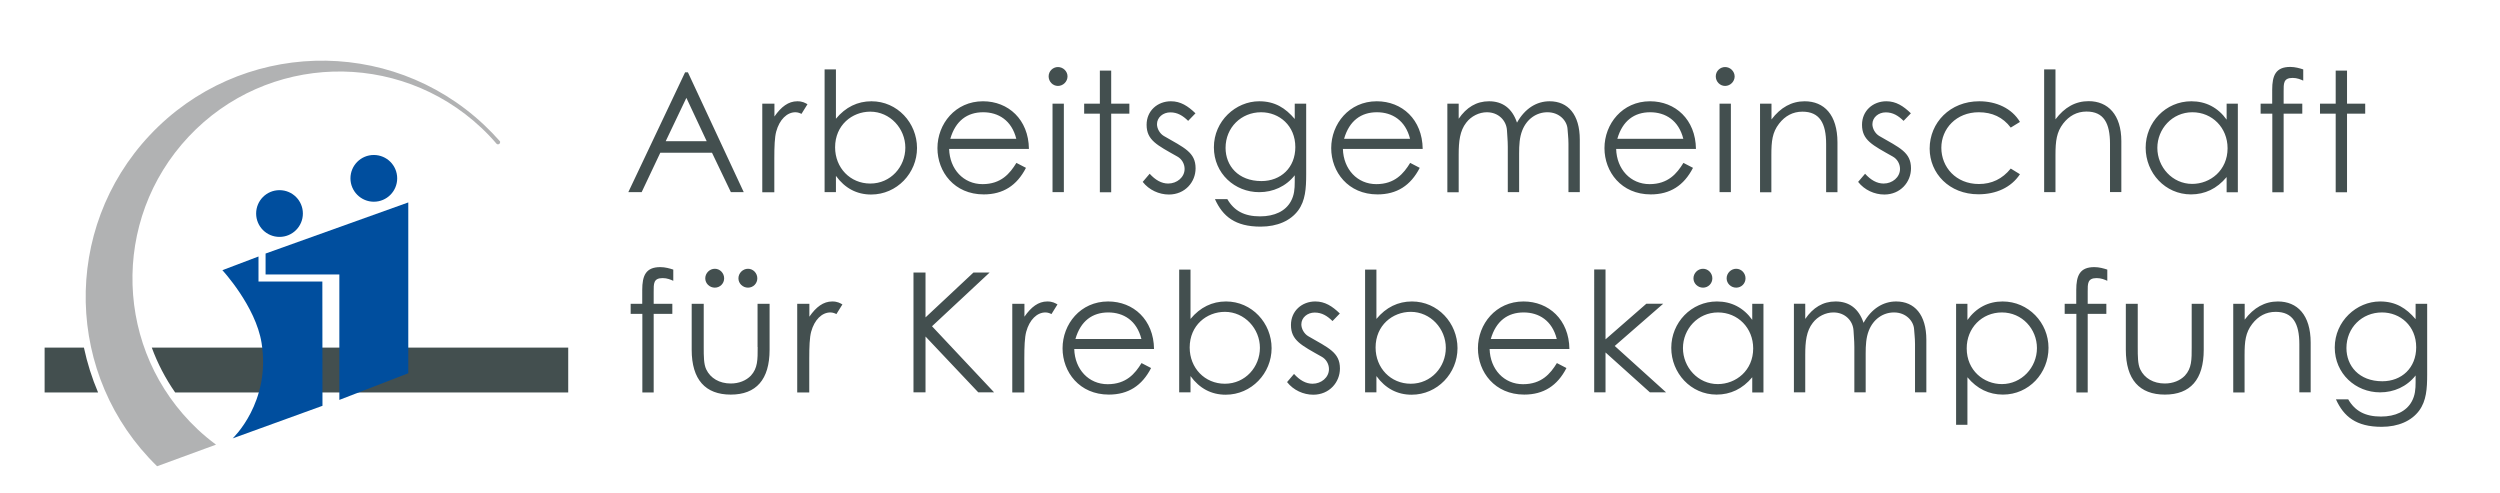
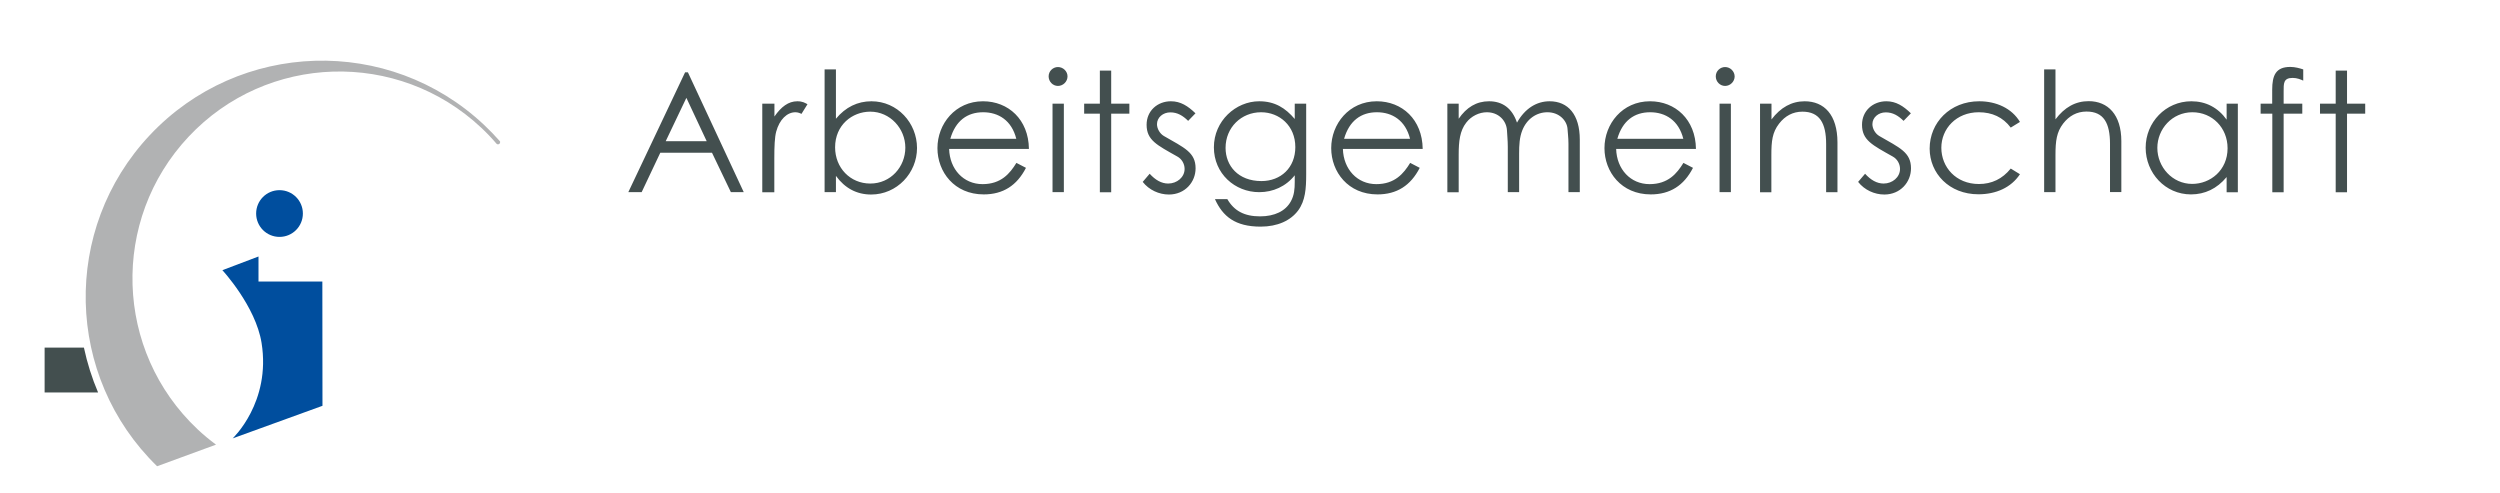
<svg xmlns="http://www.w3.org/2000/svg" xmlns:xlink="http://www.w3.org/1999/xlink" id="Ebene_1" x="0px" y="0px" viewBox="0 0 2118 418" style="enable-background:new 0 0 2118 418;" xml:space="preserve">
  <style type="text/css"> .st0{clip-path:url(#SVGID_2_);fill:#434F4F;} .st1{clip-path:url(#SVGID_2_);fill:#B1B2B3;} .st2{fill:#004E9E;} .st3{clip-path:url(#SVGID_4_);fill:#004E9E;} .st4{clip-path:url(#SVGID_4_);fill:#434F4F;} </style>
  <g>
    <defs>
      <rect id="SVGID_1_" x="-0.5" y="0.4" width="2118.9" height="417.4" />
    </defs>
    <clipPath id="SVGID_2_">
      <use xlink:href="#SVGID_1_" style="overflow:visible;" />
    </clipPath>
-     <path class="st0" d="M128.6,294.5c4.9,13.4,11.6,26.2,19.8,38h333v-38H128.6z" />
    <path class="st1" d="M423.1,119.2c-4.1-4.6-8.4-9.1-13-13.4c-80.6-75.8-207.3-71.9-283.1,8.6c-75,79.7-72,204.6,6.1,280.6 l49.9-18.3c-5.4-4-10.6-8.3-15.6-13c-70.5-66.4-73.9-177.3-7.6-247.9s177.3-73.9,247.9-7.6c4.6,4.3,8.9,8.8,12.9,13.5 c0.3,0.4,0.8,0.6,1.3,0.6c1,0,1.8-0.8,1.8-1.8C423.8,120,423.5,119.5,423.1,119.2" />
  </g>
-   <polygon class="st2" points="345.9,316.2 345.9,171.5 225,214.8 225,232.5 287.5,232.5 287.5,338.8 " />
  <g>
    <defs>
      <rect id="SVGID_3_" x="-0.5" y="0.4" width="2118.9" height="417.4" />
    </defs>
    <clipPath id="SVGID_4_">
      <use xlink:href="#SVGID_3_" style="overflow:visible;" />
    </clipPath>
-     <path class="st3" d="M316.7,170.9c11,0,19.8-8.9,19.8-19.8c0-11-8.9-19.8-19.8-19.8c-11,0-19.8,8.9-19.8,19.8 C296.9,162,305.8,170.9,316.7,170.9" />
    <path class="st3" d="M236.8,200.7c11,0,19.8-8.9,19.8-19.8c0-11-8.9-19.8-19.8-19.8c-11,0-19.8,8.9-19.8,19.8 C217,191.8,225.8,200.7,236.8,200.7" />
    <path class="st3" d="M273.2,343.8l-76.1,27.6c0,0,32.6-30.5,24.5-80.9c-5-31.2-33.2-61.6-33.2-61.6l30.6-11.6v21.2h54.1 L273.2,343.8z" />
    <path class="st4" d="M71.1,294.5H37.8v38h45.3C77.9,320.3,73.9,307.6,71.1,294.5" />
-     <path class="st4" d="M2018,264.7c15.5,0,29,11.4,29,29.5c0,17.5-12.3,28.8-28.7,28.8c-19.8,0-30.4-13.1-30.4-28.1 C1987.9,277.6,2001.1,264.7,2018,264.7 M2056.3,257.4h-9.8v13c-7.9-9.3-16.8-15-30.1-15c-19.9,0-38.4,16.7-38.4,39 c0,22.2,17.7,38,38.4,38c11.7,0,22.6-4.8,30.1-14.3v5.7c0,5.8-0.4,11.2-3.3,16.4c-4.5,8.2-13.7,12.7-26.1,12.7 c-13.3,0-22-4.7-27.7-14.6H1979c6.6,14.6,17.1,23.3,38.7,23.3c14.3,0,25.4-5.1,31.8-13.7c6.1-8.3,6.8-18.5,6.8-30.8V257.4z M1901.6,257.4h-9.6v75.1h9.6v-31.5c0-11.9,0.8-19.2,6.5-26.6c5.1-6.6,11.7-10.2,19.8-10.2c14.6,0,20.1,9.8,20.1,27.4v40.8h9.6 v-42.1c0-23.6-11.4-34.9-27.8-34.9c-11,0-20.4,5.2-28.1,15.4V257.4z M1856.8,294c0,10.7,0.1,17.9-5.8,24.3c-4,4.1-10,6.6-17,6.6 c-9.5,0-17.2-4.4-20.8-12c-2.1-4.5-2.1-11-2.1-18.9v-36.6H1801v38.9c0,25.3,11.6,38,33.1,38c21.5,0,32.9-12.7,32.9-38v-38.9h-10.2 V294z M1759.1,257.4h-9.9v8.5h9.9v66.6h9.6v-66.6h15.8v-8.5h-15.8v-10.2c0-6.8-0.3-11.6,7.6-11.6c3.8,0,6.8,1.3,9,2.3v-9.5 c-3.1-1-6.9-2.1-11-2.1c-12.3,0-15.3,7.2-15.3,19.4V257.4z M1696,264.7c17.2,0,29.7,14.1,29.7,30.2c0,16.4-13,30.5-29.7,30.5 c-15.4,0-29.8-11.6-29.8-30.2C1666.1,277.9,1679.1,264.7,1696,264.7 M1666.8,257.4h-9.6v102.5h9.6v-40.3 c8.2,9.9,18.4,14.7,30.1,14.7c22,0,38.6-18.2,38.6-39.6c0-21.3-17-39.3-38.9-39.3c-12,0-22.3,5.2-29.8,15.7V257.4z M1580.6,299.6 c0-6.9,0.3-13.6,2.7-19.6c3.8-9.6,12-15.3,21.3-15.3c10.2,0,16.5,7.3,17,14c0.1,2.8,0.8,7.2,0.8,12.7v41h9.6v-44.5 c0-21.3-10-32.5-25.6-32.5c-11,0-20.9,6.1-27.6,18.1c-4.1-12.2-12.3-18.1-23.7-18.1c-10.7,0-19.1,5.2-25.7,14.8v-12.9h-9.6v75.1 h9.6v-31.8c0-11.3,1-20.2,6.4-27.1c4.2-5.5,10.9-8.8,17.5-8.8c9.9,0,16.5,7.1,17,15.3c0.1,3.4,0.7,8.2,0.7,14v38.4h9.6V299.6z M1470.9,227.7c-4.4,0-8.1,3.7-8.1,8.1c0,4.4,3.7,7.9,8.1,7.9s7.9-3.5,7.9-7.9C1478.8,231.4,1475.3,227.7,1470.9,227.7 M1442.8,227.7c-4.4,0-8.1,3.7-8.1,8.1c0,4.4,3.7,7.9,8.1,7.9c4.4,0,7.9-3.5,7.9-7.9C1450.7,231.4,1447.2,227.7,1442.8,227.7 M1455.5,264.7c16.8,0,29.8,13.1,29.8,30.5c0,18.7-14.6,30.2-30,30.2c-16.8,0-29.5-14.3-29.5-30.5 C1425.8,278.9,1438.3,264.7,1455.5,264.7 M1484.6,271.1c-7.5-10.5-17.8-15.7-30-15.7c-21.8,0-38.7,17.9-38.7,39.3 c0,21.3,16.5,39.6,38.4,39.6c11.7,0,22-4.8,30.2-14.7v12.9h9.5v-75.1h-9.5V271.1z M1350.6,332.4h9.6v-33.8l37.6,33.8h13.7 l-43.5-39.3l41.1-35.8h-14.3l-34.6,30.2v-59.2h-9.6V332.4z M1263,287.2c4.4-15.3,14.4-22.5,27.8-22.5c13,0,24.2,6.9,28.1,22.5H1263 z M1329.6,295.7c-0.3-24.9-17.5-40.3-38.9-40.3c-23.5,0-38.6,19.2-38.6,39.7c0,20.1,14.3,39.2,39.2,39.2c16.4,0,28.1-7.5,35.8-22.5 l-8.1-4.2c-5.5,9-13,17.9-28.7,17.9c-16.1,0-27.8-12.6-28.3-29.8H1329.6z M1195.2,325.1c-17,0-29.8-13.3-29.8-30.7 c0-18.8,14.4-30.2,29.8-30.2c16.8,0,29.7,14.3,29.7,30.5C1224.9,310.8,1212.6,325.1,1195.2,325.1 M1166.1,318.6 c7.6,10.5,17.7,15.8,29.8,15.8c21.9,0,38.9-18.2,38.9-39.4c0-21.3-16.7-39.6-38.6-39.6c-11.7,0-21.9,4.9-30.1,14.8v-41.8h-9.6v104 h9.6V318.6z M1090.4,323.7c5.4,6.9,13.9,10.7,22.2,10.7c13.6,0,22.6-10.5,22.6-22.2c0-13.6-9.6-17.4-26.9-27.4 c-3.4-2-5.8-6.2-5.8-10c0-5.7,5.1-10,11.3-10c6.1,0,10.6,2.8,15.1,7.2l6.2-6.4c-6.4-6.2-12.6-10.2-20.8-10.2 c-11.4,0-20.6,8.1-20.6,19.9c0,13.1,8.8,17.2,26,26.9c3.7,2,6.2,6.1,6.2,10.5c0,7.1-6.5,12.4-13.9,12.4c-5.7,0-10.9-3-15.7-8.3 L1090.4,323.7z M1037.7,325.1c-17,0-29.8-13.3-29.8-30.7c0-18.8,14.4-30.2,29.8-30.2c16.8,0,29.7,14.3,29.7,30.5 C1067.4,310.8,1055.1,325.1,1037.7,325.1 M1008.6,318.6c7.6,10.5,17.7,15.8,29.8,15.8c21.9,0,38.9-18.2,38.9-39.4 c0-21.3-16.7-39.6-38.6-39.6c-11.7,0-21.9,4.9-30.1,14.8v-41.8H999v104h9.6V318.6z M911.1,287.2c4.4-15.3,14.4-22.5,27.8-22.5 c13,0,24.2,6.9,28.1,22.5H911.1z M977.7,295.7c-0.3-24.9-17.5-40.3-38.9-40.3c-23.5,0-38.6,19.2-38.6,39.7 c0,20.1,14.3,39.2,39.2,39.2c16.4,0,28.1-7.5,35.8-22.5l-8.1-4.2c-5.5,9-13,17.9-28.7,17.9c-16.1,0-27.8-12.6-28.3-29.8H977.7z M867.8,257.4h-10.2v75.1h10.2v-28.6c0-10.2,0.3-17.9,1.6-22.8c2.8-10.3,9.2-16.4,16.3-16.4c2.1,0,4,0.8,5.1,1.4l5.1-8.2 c-2-1.1-4.2-2.5-8.6-2.5c-7.6,0-13.7,4.7-19.4,12.9V257.4z M773.9,332.4h10.2v-47.3l44.7,47.3h13.4l-52.6-56l48.8-45.5h-13.7 l-40.6,38v-38h-10.2V332.4z M685.6,257.4h-10.2v75.1h10.2v-28.6c0-10.2,0.3-17.9,1.6-22.8c2.8-10.3,9.2-16.4,16.3-16.4 c2.1,0,4,0.8,5.1,1.4l5.1-8.2c-2-1.1-4.2-2.5-8.6-2.5c-7.6,0-13.7,4.7-19.4,12.9V257.4z M633.7,227.7c-4.4,0-8.1,3.7-8.1,8.1 c0,4.4,3.7,7.9,8.1,7.9c4.4,0,7.9-3.5,7.9-7.9C641.6,231.4,638.1,227.7,633.7,227.7 M605.6,227.7c-4.4,0-8.1,3.7-8.1,8.1 c0,4.4,3.7,7.9,8.1,7.9c4.4,0,7.9-3.5,7.9-7.9C613.5,231.4,610,227.7,605.6,227.7 M641.9,294c0,10.7,0.1,17.9-5.8,24.3 c-4,4.1-10,6.6-17,6.6c-9.5,0-17.2-4.4-20.8-12c-2.1-4.5-2.1-11-2.1-18.9v-36.6h-10.2v38.9c0,25.3,11.6,38,33.1,38 c21.5,0,32.9-12.7,32.9-38v-38.9h-10.2V294z M544.2,257.4h-9.9v8.5h9.9v66.6h9.6v-66.6h15.8v-8.5h-15.8v-10.2 c0-6.8-0.3-11.6,7.6-11.6c3.8,0,6.8,1.3,9,2.3v-9.5c-3.1-1-6.9-2.1-11-2.1c-12.3,0-15.3,7.2-15.3,19.4V257.4z" />
    <path class="st4" d="M1978.8,87.8h-13.3v8.5h13.3v66.6h9.6V96.3h15.4v-8.5h-15.4v-28h-9.6V87.8z M1925.1,87.8h-9.9v8.5h9.9v66.6 h9.6V96.3h15.8v-8.5h-15.8V77.6c0-6.8-0.3-11.6,7.6-11.6c3.8,0,6.8,1.3,9,2.3v-9.5c-3.1-1-6.9-2.1-11-2.1 c-12.3,0-15.3,7.2-15.3,19.4V87.8z M1857.4,95.1c16.8,0,29.8,13.1,29.8,30.5c0,18.7-14.6,30.2-30,30.2c-16.8,0-29.5-14.3-29.5-30.5 C1827.7,109.3,1840.2,95.1,1857.4,95.1 M1886.5,101.5c-7.5-10.5-17.8-15.7-30-15.7c-21.8,0-38.7,17.9-38.7,39.3 s16.5,39.6,38.4,39.6c11.7,0,22-4.8,30.2-14.7v12.9h9.5V87.8h-9.5V101.5z M1731.8,162.8h9.6v-31.5c0-12,1-19.4,6.5-26.6 c5.1-6.6,11.7-10.2,19.8-10.2c14.6,0,19.9,9.8,19.9,27.4v40.8h9.6v-43.1c0-22.5-11.4-33.9-27.7-33.9c-11.2,0-20.4,5.2-28.1,15.4 V58.8h-9.6V162.8z M1703.5,142.8c-7.1,8.8-16.1,13.1-27,13.1c-19.4,0-31.8-14.3-31.8-30.7c0-16.1,12.6-30.1,31.7-30.1 c11.3,0,20.5,4.2,27.1,13l7.8-4.8c-6.9-11.6-20.1-17.5-34.5-17.5c-24.7,0-42,18.1-42,40.1c0,20.9,16.5,38.7,41.3,38.7 c15.1,0,27.8-5.8,35.2-17L1703.5,142.8z M1574.2,154.1c5.4,6.9,13.9,10.7,22.2,10.7c13.6,0,22.6-10.5,22.6-22.2 c0-13.6-9.6-17.4-26.9-27.4c-3.4-2-5.8-6.2-5.8-10c0-5.7,5.1-10,11.3-10c6.1,0,10.6,2.8,15.1,7.2l6.2-6.4 c-6.4-6.2-12.6-10.2-20.8-10.2c-11.4,0-20.6,8.1-20.6,19.9c0,13.1,8.8,17.2,26,26.9c3.7,2,6.2,6.1,6.2,10.5 c0,7.1-6.5,12.4-13.9,12.4c-5.7,0-10.9-3-15.7-8.3L1574.2,154.1z M1500.7,87.8h-9.6v75.1h9.6v-31.5c0-11.9,0.8-19.2,6.5-26.6 c5.1-6.6,11.7-10.2,19.8-10.2c14.6,0,20.1,9.8,20.1,27.4v40.8h9.6v-42.1c0-23.6-11.4-34.9-27.8-34.9c-11,0-20.4,5.2-28.1,15.4V87.8 z M1461.5,56.8c-4.2,0-7.9,3.4-7.9,7.9c0,4.4,3.5,8.1,7.9,8.1c4.4,0,8.1-3.7,8.1-8.1C1469.5,60.4,1465.9,56.8,1461.5,56.8 M1456.8,162.8h9.6V87.8h-9.6V162.8z M1370.2,117.6c4.4-15.3,14.4-22.5,27.8-22.5c13,0,24.2,6.9,28.1,22.5H1370.2z M1436.8,126.1 c-0.3-24.9-17.5-40.3-38.9-40.3c-23.5,0-38.6,19.2-38.6,39.7c0,20.1,14.3,39.2,39.2,39.2c16.4,0,28.1-7.5,35.8-22.5l-8.1-4.2 c-5.5,9-13,18-28.7,18c-16.1,0-27.8-12.6-28.3-29.8H1436.8z M1287,130c0-6.9,0.3-13.6,2.7-19.6c3.8-9.6,12-15.3,21.3-15.3 c10.2,0,16.5,7.3,17,14c0.1,2.8,0.8,7.2,0.8,12.7v41h9.6v-44.5c0-21.3-10-32.5-25.6-32.5c-11,0-20.9,6.1-27.6,18.1 c-4.1-12.2-12.3-18.1-23.7-18.1c-10.7,0-19.1,5.2-25.7,14.8V87.8h-9.6v75.1h9.6V131c0-11.3,1-20.2,6.4-27.1 c4.2-5.5,10.9-8.8,17.5-8.8c9.9,0,16.5,7.1,17,15.3c0.1,3.4,0.7,8.2,0.7,14v38.4h9.6V130z M1138.7,117.6 c4.4-15.3,14.4-22.5,27.8-22.5c13,0,24.2,6.9,28.1,22.5H1138.7z M1205.3,126.1c-0.3-24.9-17.5-40.3-38.9-40.3 c-23.5,0-38.6,19.2-38.6,39.7c0,20.1,14.3,39.2,39.2,39.2c16.4,0,28.1-7.5,35.8-22.5l-8.1-4.2c-5.5,9-13,18-28.7,18 c-16.1,0-27.8-12.6-28.3-29.8H1205.3z M1068.4,95.1c15.5,0,29,11.4,29,29.5c0,17.5-12.3,28.8-28.7,28.8 c-19.8,0-30.4-13.1-30.4-28.1C1038.3,108,1051.6,95.1,1068.4,95.1 M1106.7,87.8h-9.8v13c-7.9-9.3-16.8-15-30.1-15 c-19.9,0-38.4,16.7-38.4,39c0,22.2,17.7,38,38.4,38c11.7,0,22.6-4.8,30.1-14.3v5.7c0,5.8-0.4,11.2-3.3,16.4 c-4.5,8.2-13.7,12.7-26.1,12.7c-13.3,0-22-4.7-27.7-14.6h-10.5c6.6,14.6,17.1,23.3,38.7,23.3c14.3,0,25.4-5.1,31.8-13.7 c6.1-8.3,6.8-18.5,6.8-30.8V87.8z M968.1,154.1c5.4,6.9,13.9,10.7,22.2,10.7c13.6,0,22.6-10.5,22.6-22.2c0-13.6-9.6-17.4-26.9-27.4 c-3.4-2-5.8-6.2-5.8-10c0-5.7,5.1-10,11.3-10c6.1,0,10.6,2.8,15.1,7.2l6.2-6.4c-6.4-6.2-12.6-10.2-20.8-10.2 c-11.4,0-20.6,8.1-20.6,19.9c0,13.1,8.8,17.2,26,26.9c3.7,2,6.2,6.1,6.2,10.5c0,7.1-6.5,12.4-13.9,12.4c-5.7,0-10.9-3-15.7-8.3 L968.1,154.1z M931.8,87.8h-13.3v8.5h13.3v66.6h9.6V96.3h15.4v-8.5h-15.4v-28h-9.6V87.8z M896.3,56.8c-4.2,0-7.9,3.4-7.9,7.9 c0,4.4,3.5,8.1,7.9,8.1c4.4,0,8.1-3.7,8.1-8.1C904.4,60.4,900.7,56.8,896.3,56.8 M891.7,162.8h9.6V87.8h-9.6V162.8z M805.1,117.6 c4.4-15.3,14.4-22.5,27.8-22.5c13,0,24.2,6.9,28.1,22.5H805.1z M871.7,126.1c-0.3-24.9-17.5-40.3-38.9-40.3 c-23.5,0-38.6,19.2-38.6,39.7c0,20.1,14.3,39.2,39.2,39.2c16.4,0,28.1-7.5,35.8-22.5l-8.1-4.2c-5.5,9-13,18-28.7,18 c-16.1,0-27.8-12.6-28.3-29.8H871.7z M737.3,155.5c-17,0-29.8-13.3-29.8-30.7c0-18.8,14.4-30.2,29.8-30.2 c16.8,0,29.7,14.3,29.7,30.5C767,141.2,754.7,155.5,737.3,155.5 M708.2,149c7.6,10.5,17.7,15.8,29.8,15.8 c21.9,0,38.9-18.2,38.9-39.4c0-21.3-16.7-39.6-38.6-39.6c-11.7,0-21.9,4.9-30.1,14.8V58.8h-9.6v104h9.6V149z M656,87.8h-10.2v75.1 H656v-28.6c0-10.2,0.3-18,1.6-22.8c2.8-10.3,9.2-16.4,16.3-16.4c2.1,0,4,0.8,5.1,1.4l5.1-8.2c-2-1.1-4.2-2.5-8.6-2.5 c-7.6,0-13.7,4.7-19.4,12.9V87.8z M598.7,119.6H564l17.5-36.7L598.7,119.6z M580.4,61.3l-48.1,101.5h11.3l15.8-33.4h43.8l16,33.4 h10.9L582.8,61.3H580.4z" />
  </g>
</svg>